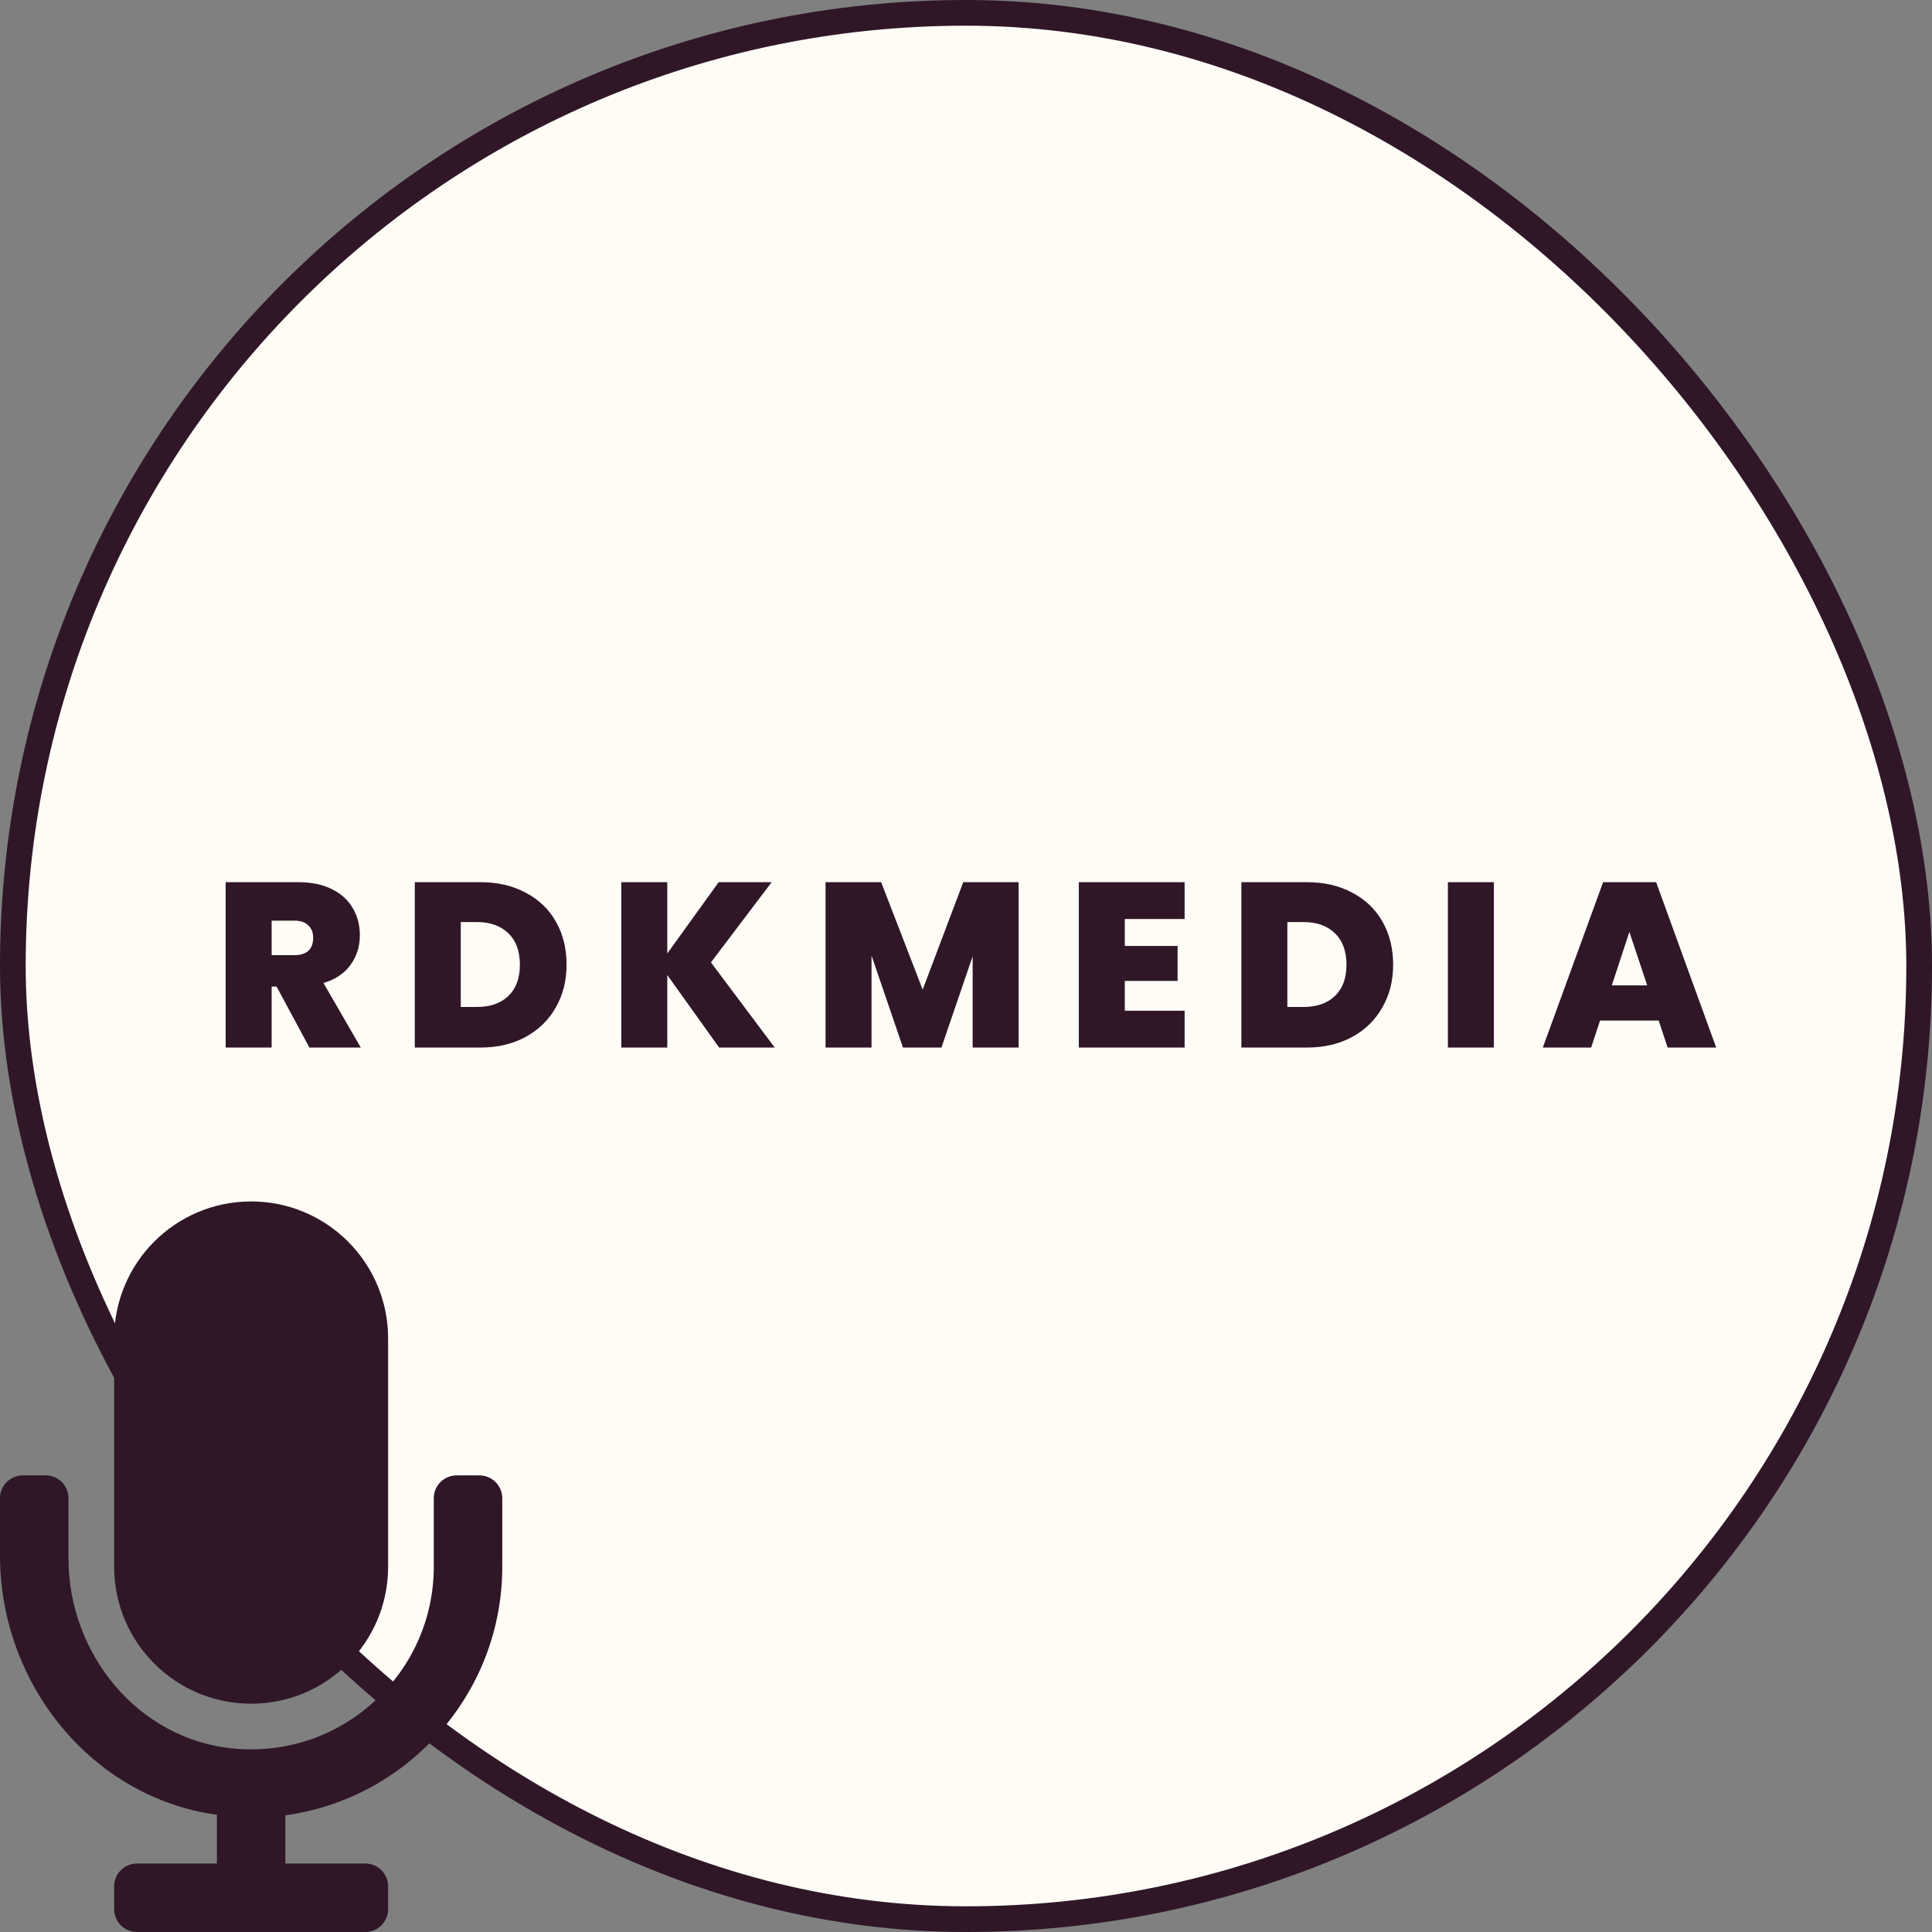
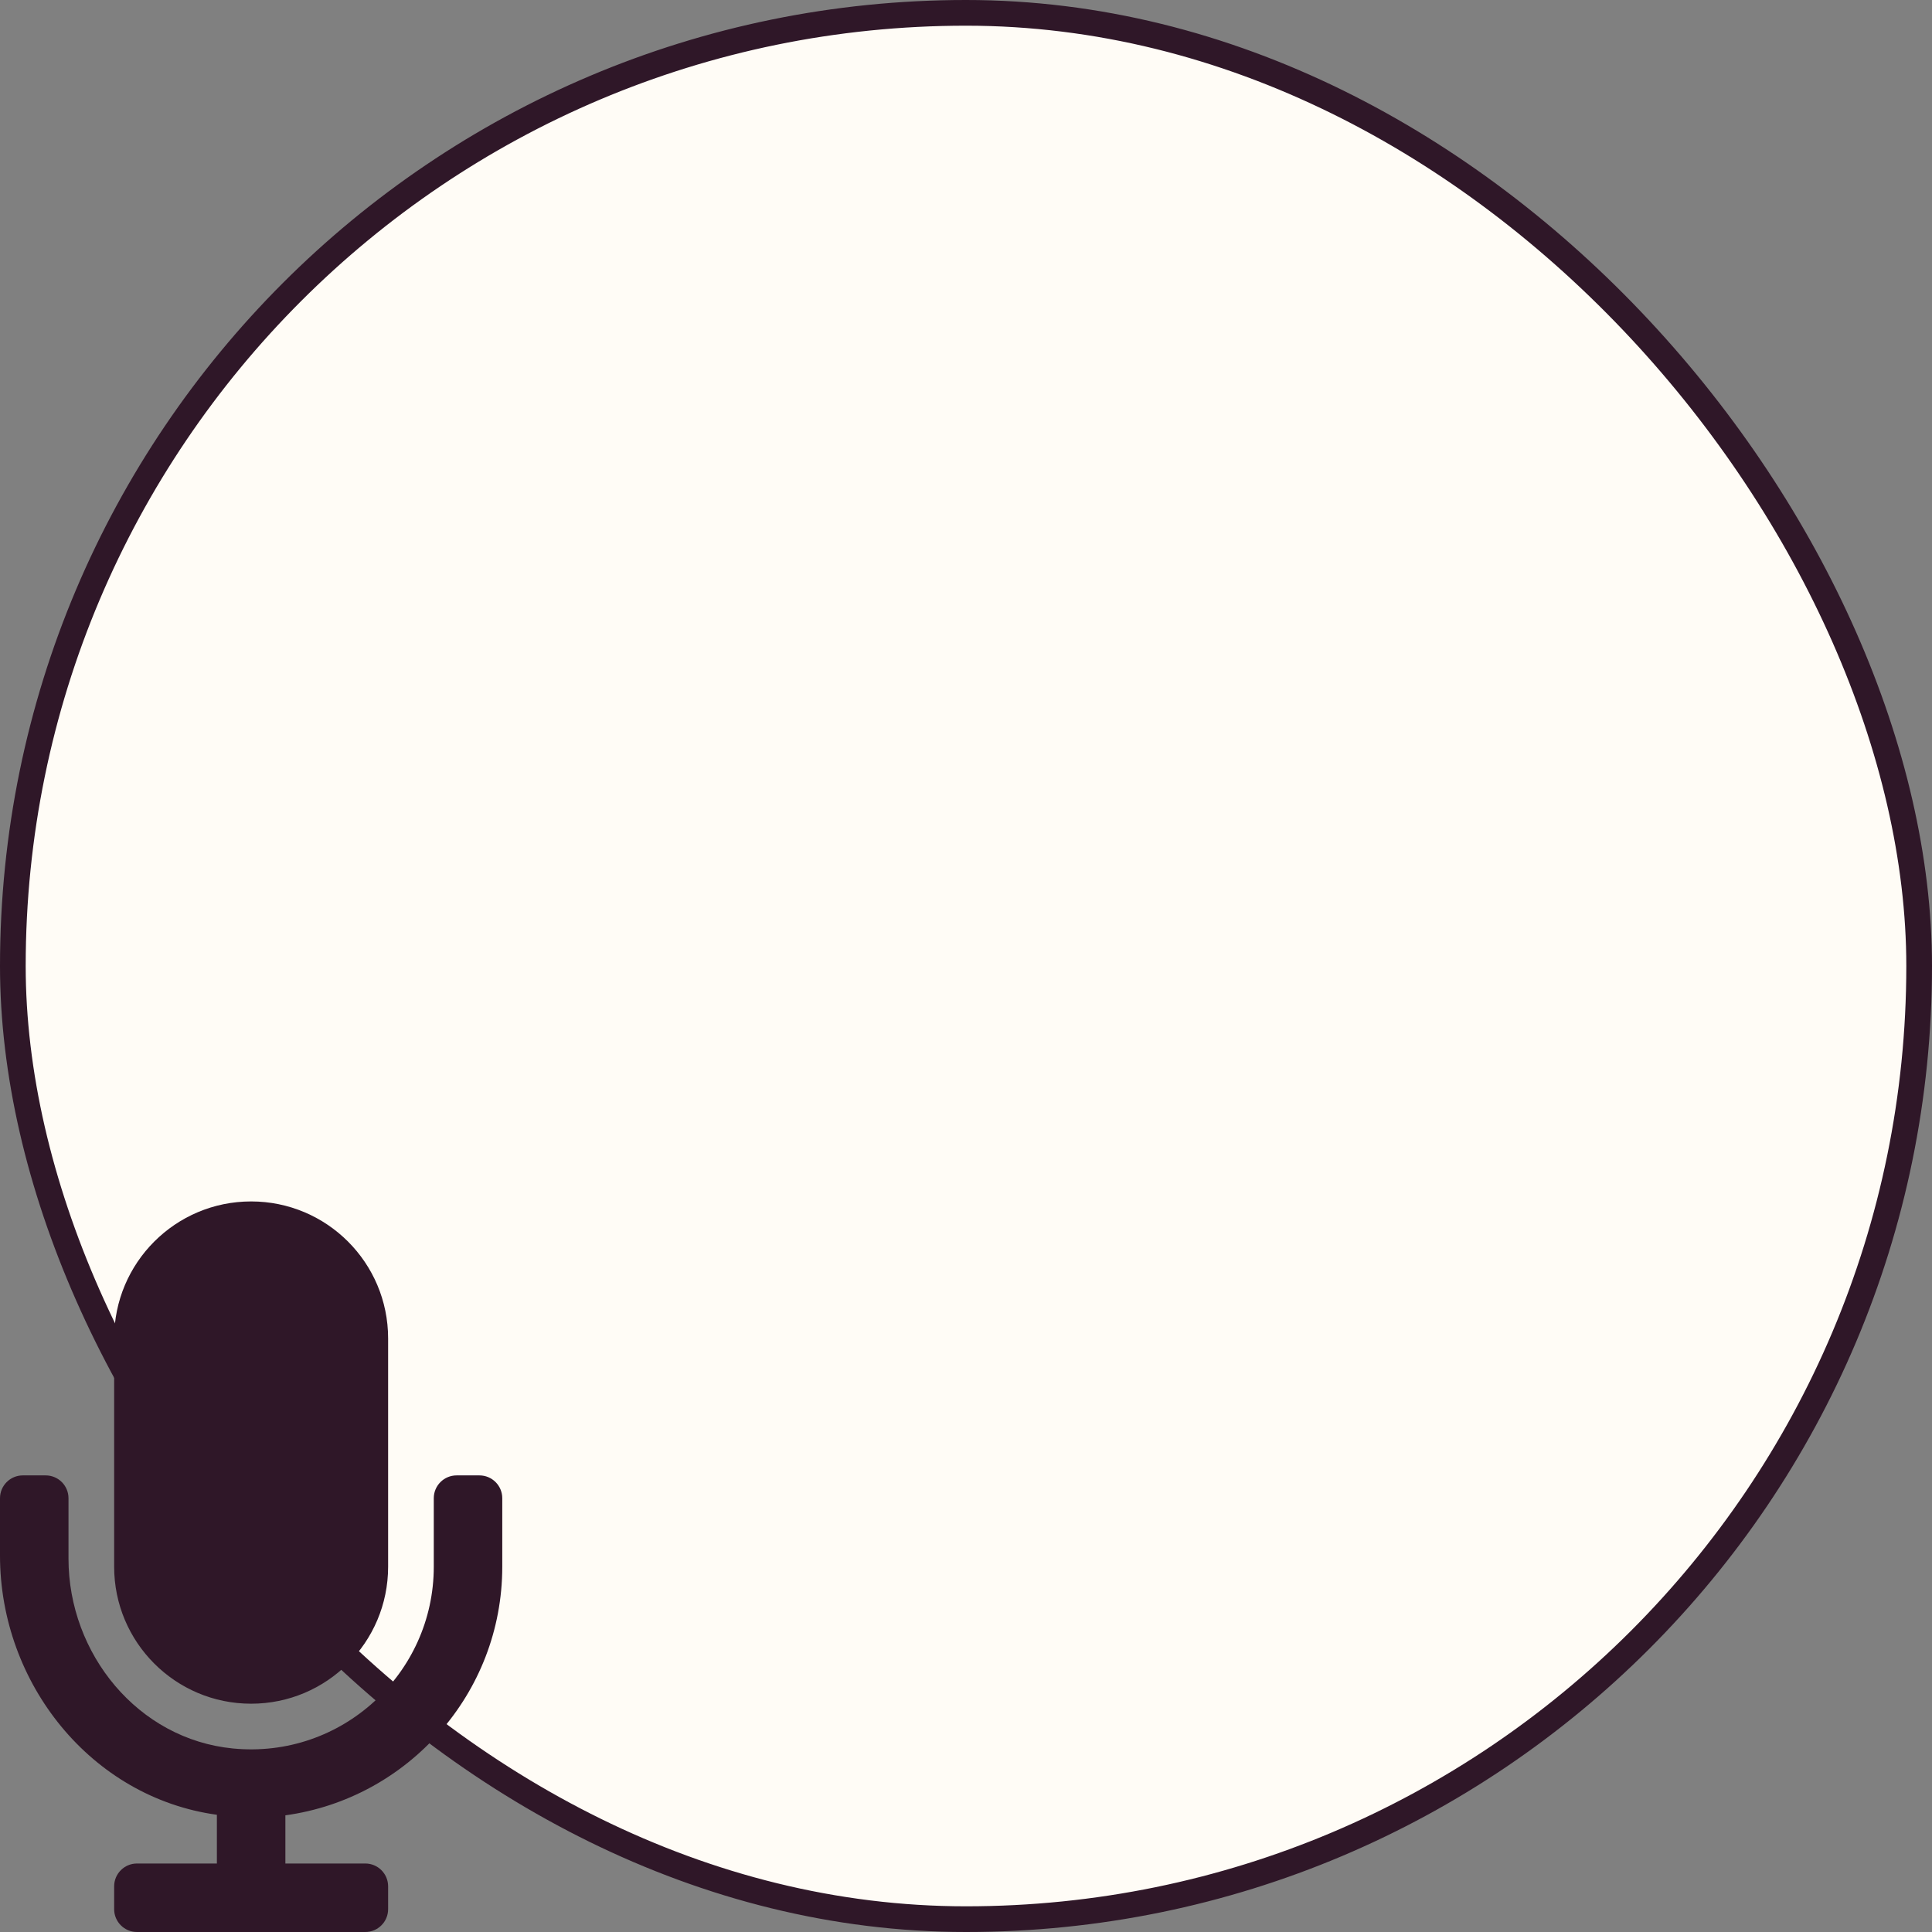
<svg xmlns="http://www.w3.org/2000/svg" width="1504" height="1504" viewBox="0 0 1504 1504" fill="none">
  <rect x="0" y="0" width="1504" height="1504" fill="#808080" stroke="none" />
  <rect x="10" y="10" width="1484" height="1484" rx="742" fill="#FFFCF6" stroke="#2F1728" stroke-width="20" />
-   <path d="M240.87 815.491L215.302 768.008H211.467V815.491H175.672V686.738H232.104C242.453 686.738 251.219 688.565 258.403 692.217C265.586 695.748 271.004 700.679 274.657 707.01C278.309 713.219 280.136 720.22 280.136 728.012C280.136 736.779 277.7 744.51 272.83 751.206C268.082 757.781 261.081 762.468 251.828 765.269L280.866 815.491H240.87ZM211.467 743.536H229.182C234.052 743.536 237.705 742.379 240.14 740.066C242.575 737.753 243.792 734.404 243.792 730.021C243.792 725.882 242.514 722.655 239.957 720.342C237.522 717.907 233.93 716.689 229.182 716.689H211.467V743.536ZM373.848 686.738C387.363 686.738 399.173 689.478 409.278 694.957C419.505 700.314 427.358 707.862 432.837 717.603C438.316 727.343 441.056 738.483 441.056 751.024C441.056 763.442 438.255 774.522 432.655 784.262C427.176 794.002 419.323 801.673 409.096 807.273C398.99 812.752 387.241 815.491 373.848 815.491H322.895V686.738H373.848ZM371.109 783.897C381.579 783.897 389.798 781.036 395.764 775.313C401.73 769.591 404.712 761.494 404.712 751.024C404.712 740.431 401.73 732.274 395.764 726.551C389.798 720.707 381.579 717.785 371.109 717.785H358.69V783.897H371.109ZM559.828 815.491L519.467 759.059V815.491H483.672V686.738H519.467V742.257L559.463 686.738H600.737L553.436 749.197L603.111 815.491H559.828ZM792.969 686.738V815.491H757.174V744.449L732.885 815.491H702.933L678.461 743.901V815.491H642.666V686.738H685.949L718.274 770.382L749.869 686.738H792.969ZM875.622 715.411V736.413H916.713V763.625H875.622V786.819H922.192V815.491H839.826V686.738H922.192V715.411H875.622ZM1017.31 686.738C1030.83 686.738 1042.64 689.478 1052.74 694.957C1062.97 700.314 1070.82 707.862 1076.3 717.603C1081.78 727.343 1084.52 738.483 1084.52 751.024C1084.52 763.442 1081.72 774.522 1076.12 784.262C1070.64 794.002 1062.79 801.673 1052.56 807.273C1042.46 812.752 1030.71 815.491 1017.31 815.491H966.361V686.738H1017.31ZM1014.57 783.897C1025.05 783.897 1033.26 781.036 1039.23 775.313C1045.2 769.591 1048.18 761.494 1048.18 751.024C1048.18 740.431 1045.2 732.274 1039.23 726.551C1033.26 720.707 1025.05 717.785 1014.57 717.785H1002.16V783.897H1014.57ZM1162.93 686.738V815.491H1127.14V686.738H1162.93ZM1291.25 794.489H1245.59L1238.65 815.491H1201.03L1247.97 686.738H1289.24L1336 815.491H1298.19L1291.25 794.489ZM1282.3 767.095L1268.42 725.456L1254.73 767.095H1282.3Z" fill="#2F1728" />
  <path d="M195.5 1326.28C254.394 1326.28 302.136 1278.53 302.136 1219.64V1041.91C302.136 983.018 254.394 935.276 195.5 935.276C136.606 935.276 88.864 983.018 88.864 1041.91V1219.64C88.864 1278.53 136.606 1326.28 195.5 1326.28ZM373.227 1148.55H355.455C345.635 1148.55 337.682 1156.5 337.682 1166.32V1219.64C337.682 1302.73 266.047 1369.4 181.293 1361.13C107.425 1353.92 53.318 1287.52 53.318 1213.31V1166.32C53.318 1156.5 45.365 1148.55 35.545 1148.55H17.773C7.953 1148.55 0 1156.5 0 1166.32V1210.93C0 1310.5 71.058 1399.27 168.841 1412.75V1450.68H106.636C96.817 1450.68 88.864 1458.64 88.864 1468.46V1486.23C88.864 1496.05 96.817 1504 106.636 1504H284.364C294.183 1504 302.136 1496.05 302.136 1486.23V1468.46C302.136 1458.64 294.183 1450.68 284.364 1450.68H222.159V1413.17C317.365 1400.11 391 1318.39 391 1219.64V1166.32C391 1156.5 383.047 1148.55 373.227 1148.55Z" fill="#2F1728" />
</svg>